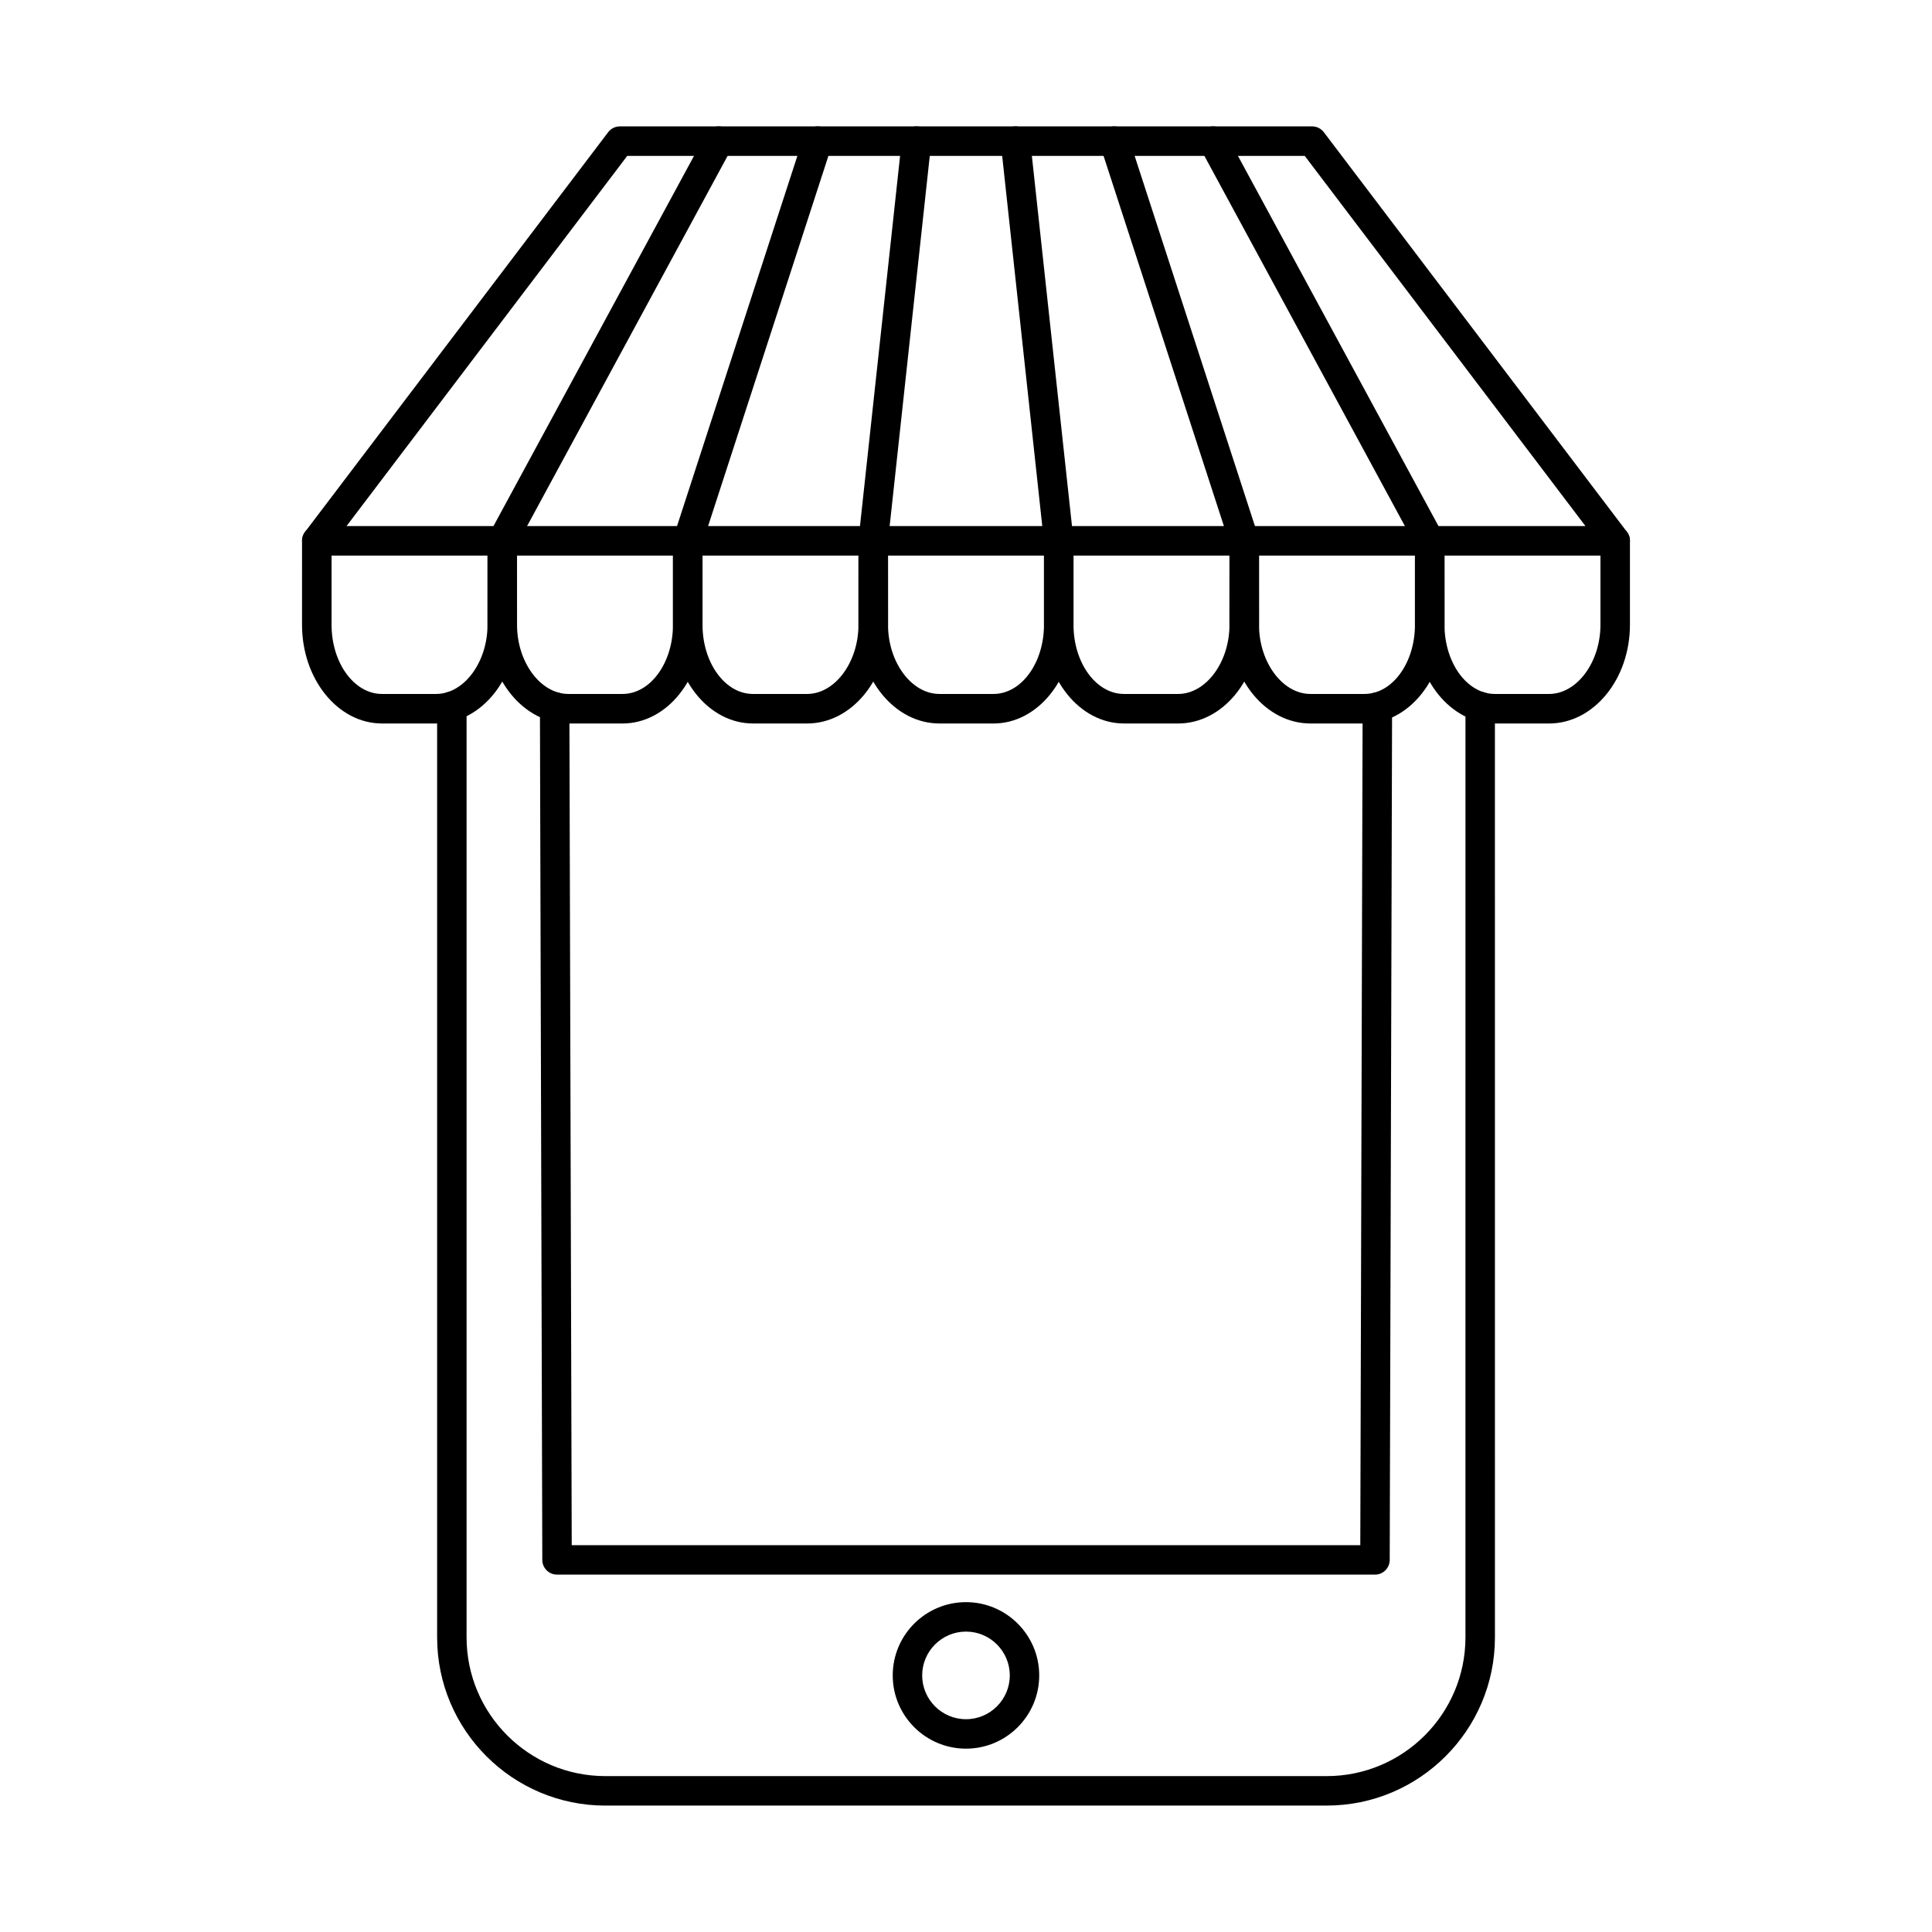
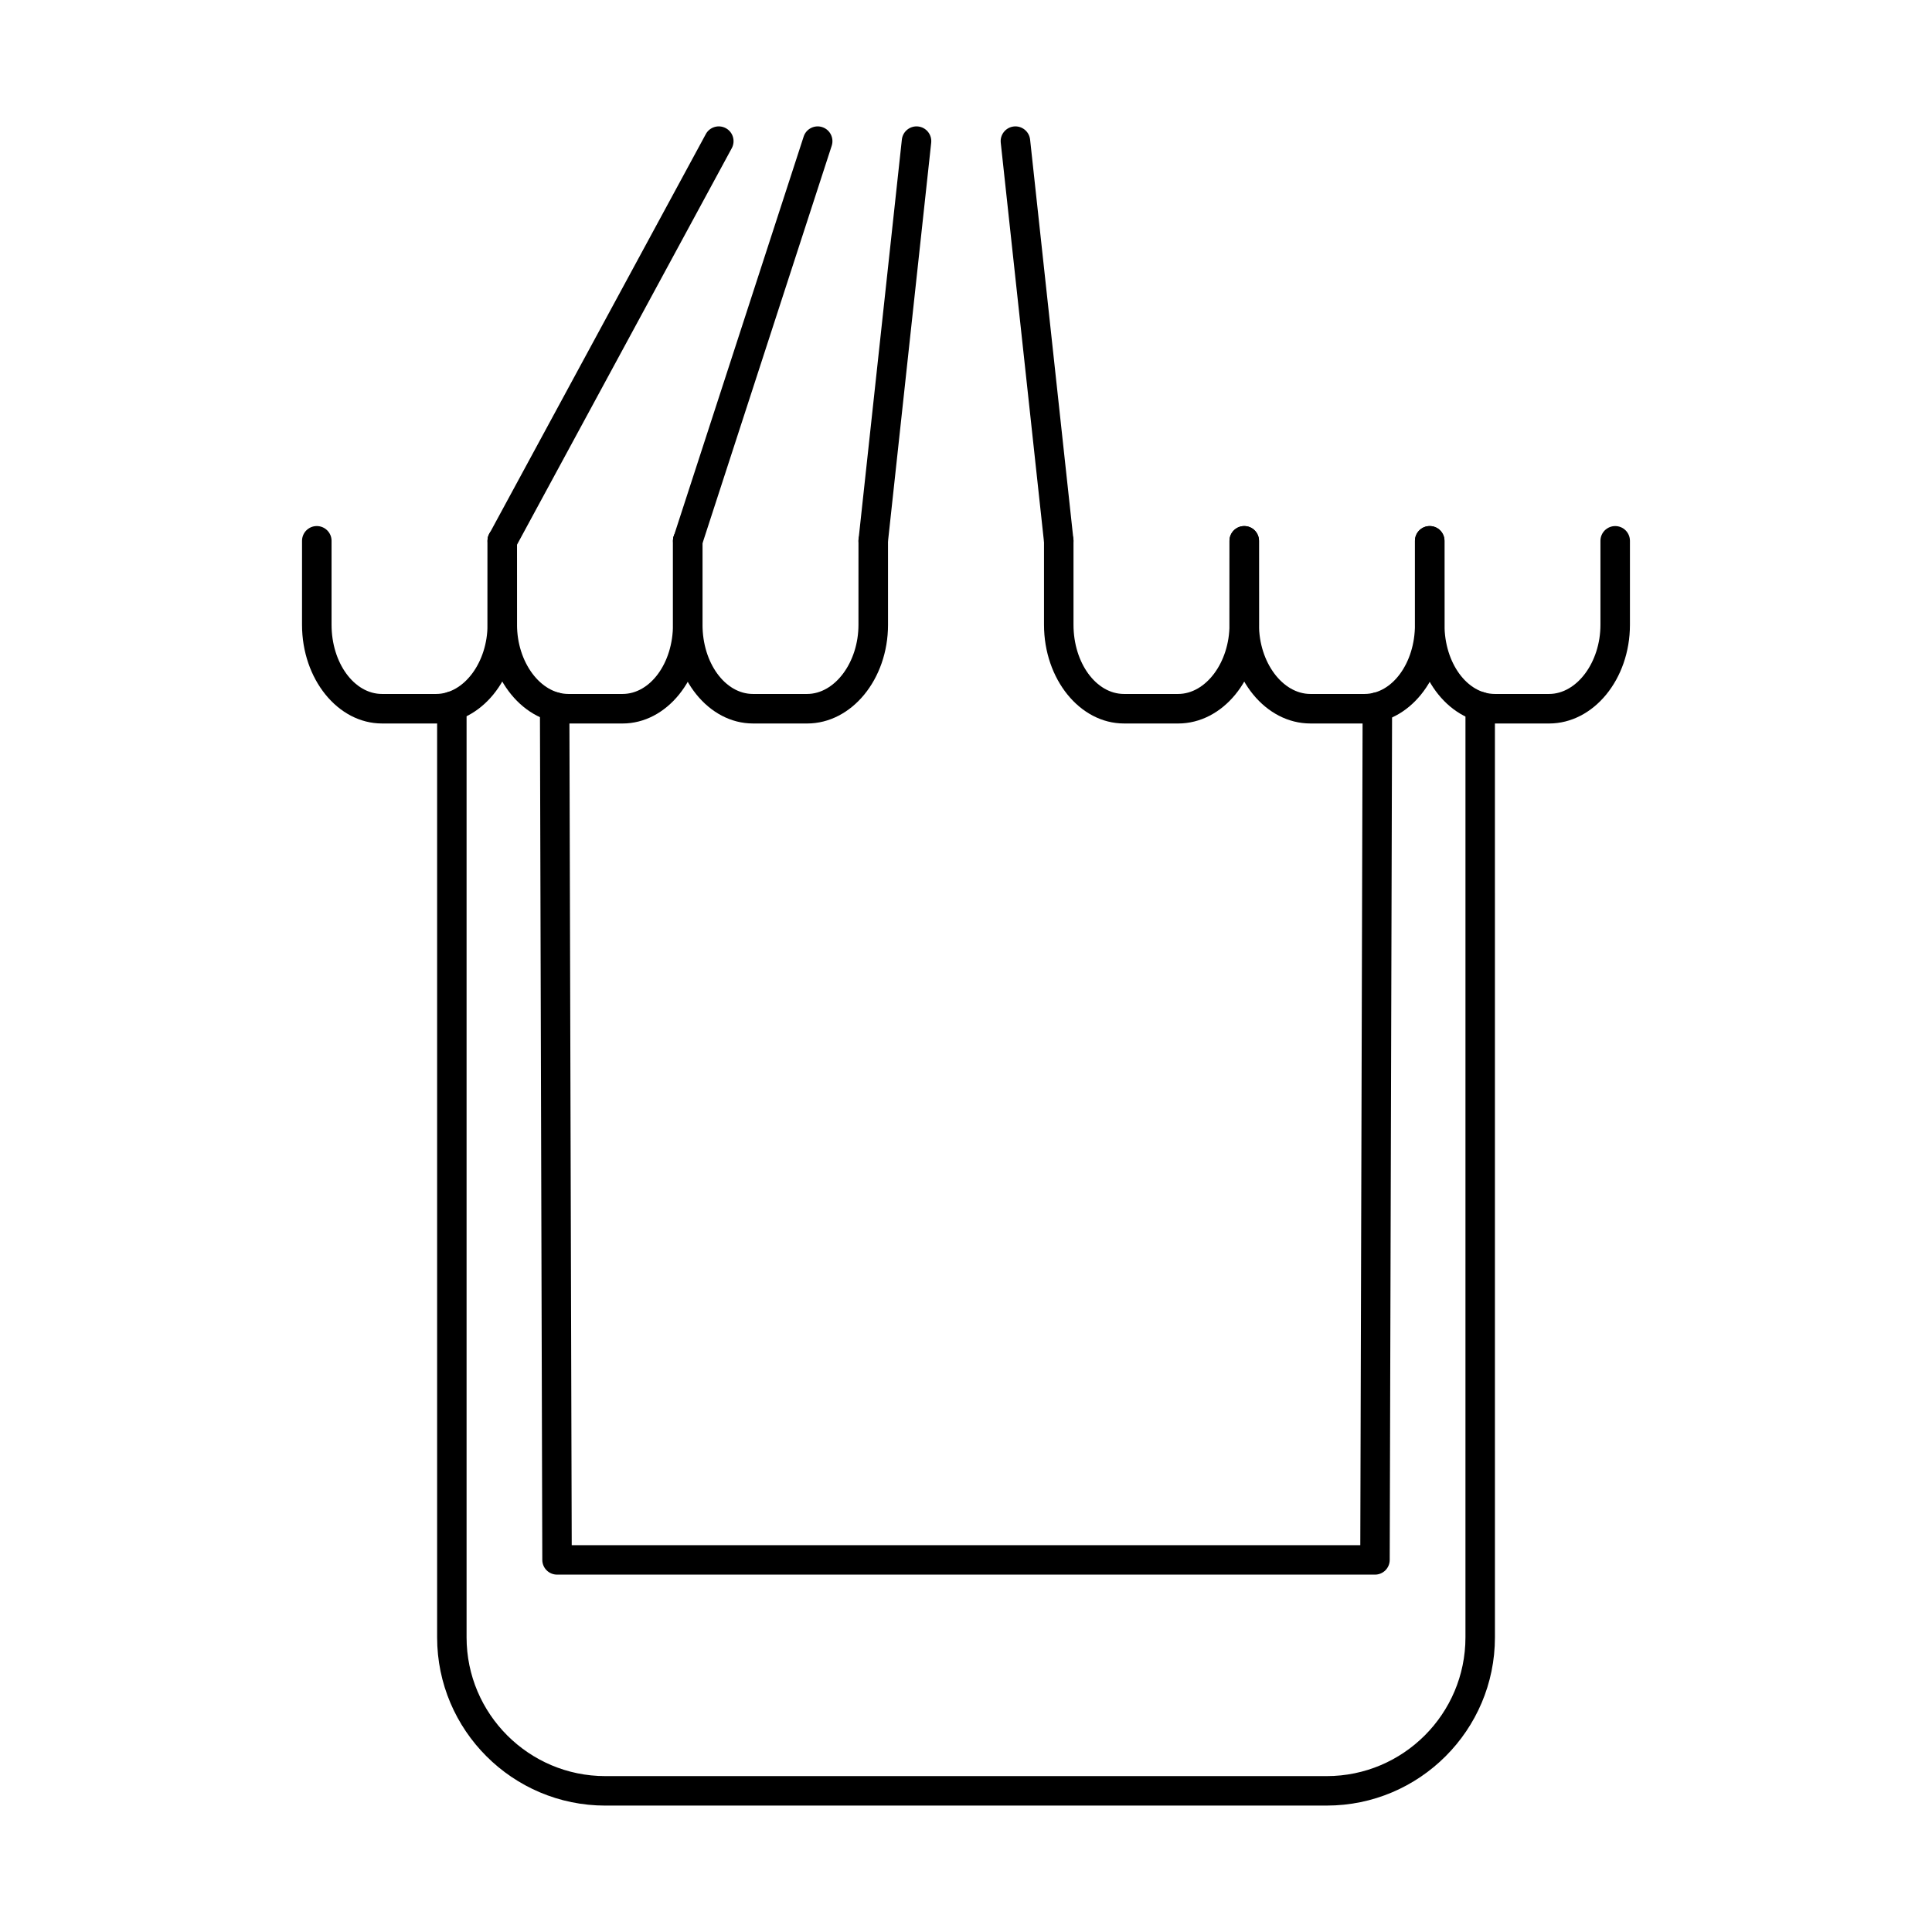
<svg xmlns="http://www.w3.org/2000/svg" fill="#000000" width="800px" height="800px" version="1.1" viewBox="144 144 512 512">
  <g fill-rule="evenodd">
    <path d="m495.59 622.5h-191.17c-24.582 0-44.578-19.992-44.578-44.57v-246.76c0-2.156 1.746-3.902 3.902-3.902s3.902 1.75 3.902 3.902v246.75c0 20.277 16.496 36.766 36.766 36.766h191.18c20.27 0 36.766-16.488 36.766-36.766l0.004-246.68c0-2.156 1.746-3.902 3.902-3.902s3.902 1.746 3.902 3.902l0.004 246.68c0 24.578-20 44.574-44.578 44.574z" />
    <path d="m508.39 561.29h-216.77c-2.156 0-3.894-1.742-3.906-3.891l-0.629-226.06c-0.008-2.156 1.738-3.906 3.891-3.914h0.012c2.144 0 3.894 1.742 3.902 3.891l0.621 222.17h208.98l0.617-222.11c0.016-2.152 1.758-3.891 3.902-3.891h0.012c2.164 0.004 3.902 1.758 3.894 3.914l-0.629 226c-0.008 2.152-1.75 3.894-3.902 3.894z" />
-     <path d="m400 576.39c-6.402 0-11.613 5.207-11.613 11.609 0.004 6.402 5.207 11.609 11.609 11.609 6.394 0 11.609-5.203 11.609-11.609 0-6.402-5.215-11.609-11.609-11.609zm0 31.023c-10.719 0-19.418-8.711-19.418-19.414 0-10.707 8.699-19.414 19.414-19.414 10.707 0 19.406 8.711 19.406 19.414 0.004 10.703-8.703 19.414-19.406 19.414z" />
-     <path d="m235.84 283.41h328.32l-74.387-98.094h-179.55zm336.21 7.828h-344.09c-1.48 0-2.844-0.84-3.508-2.172-0.66-1.332-0.508-2.922 0.387-4.106l80.324-105.92c0.746-0.977 1.891-1.547 3.121-1.547h183.43c1.23 0 2.379 0.574 3.121 1.551l80.328 105.92c0.906 1.184 1.043 2.773 0.383 4.106-0.656 1.332-2.012 2.172-3.492 2.172z" />
    <path d="m277.11 291.24c-0.629 0-1.273-0.152-1.863-0.473-1.898-1.031-2.602-3.402-1.578-5.305l57.375-105.92c1.023-1.902 3.402-2.602 5.305-1.574 1.906 1.027 2.602 3.406 1.578 5.305l-57.371 105.92c-0.707 1.309-2.055 2.051-3.445 2.051z" />
    <path d="m326.27 291.24c-0.398 0-0.805-0.062-1.215-0.191-2.055-0.668-3.18-2.875-2.512-4.93l34.434-105.92c0.656-2.055 2.875-3.18 4.926-2.512 2.059 0.668 3.172 2.875 2.512 4.93l-34.426 105.92c-0.539 1.652-2.074 2.703-3.723 2.703z" />
    <path d="m375.42 291.24c-0.141 0-0.285-0.008-0.426-0.023-2.144-0.234-3.699-2.164-3.469-4.312l11.477-105.92c0.234-2.148 2.164-3.699 4.309-3.469s3.699 2.164 3.465 4.312l-11.477 105.92c-0.211 2.008-1.914 3.492-3.883 3.492z" />
    <path d="m424.57 291.24c-1.973 0-3.672-1.484-3.887-3.492l-11.473-105.92c-0.234-2.148 1.32-4.078 3.465-4.312 2.137-0.234 4.078 1.32 4.312 3.469l11.48 105.92c0.234 2.148-1.324 4.078-3.469 4.312-0.141 0.016-0.285 0.023-0.426 0.023z" />
-     <path d="m473.73 291.24c-1.648 0-3.184-1.051-3.719-2.703l-34.43-105.92c-0.66-2.055 0.457-4.262 2.519-4.93 2.043-0.668 4.258 0.457 4.93 2.512l34.422 105.92c0.668 2.055-0.461 4.262-2.516 4.93-0.395 0.129-0.812 0.191-1.211 0.191z" />
-     <path d="m522.89 291.24c-1.391 0-2.734-0.742-3.449-2.047l-57.371-105.92c-1.023-1.898-0.324-4.273 1.574-5.301 1.902-1.027 4.281-0.324 5.305 1.578l57.375 105.92c1.031 1.898 0.324 4.273-1.578 5.305-0.586 0.32-1.23 0.473-1.859 0.473z" />
    <path d="m259.57 335.73h-14.336c-11.688 0-21.195-11.734-21.195-26.16l0.004-22.246c0-2.16 1.746-3.914 3.91-3.914 2.16 0 3.914 1.754 3.914 3.914v22.246c0 10.109 5.996 18.336 13.367 18.336h14.336c7.387 0 13.629-8.395 13.629-18.332l0.004-22.246c0-2.16 1.746-3.914 3.898-3.914 2.168 0 3.914 1.754 3.914 3.914l0.004 22.246c0 14.426-9.621 26.16-21.449 26.16z" />
    <path d="m308.98 335.73h-14.344c-11.82 0-21.438-11.734-21.438-26.16l0.004-22.246c0-2.16 1.746-3.914 3.898-3.914 2.168 0 3.914 1.754 3.914 3.914l0.004 22.246c0 9.938 6.238 18.336 13.617 18.336h14.348c7.367 0 13.363-8.223 13.363-18.332v-22.246c0-2.16 1.758-3.914 3.91-3.914 2.168 0 3.914 1.754 3.914 3.914v22.246c0 14.426-9.508 26.16-21.191 26.16z" />
    <path d="m357.89 335.73h-14.344c-11.68 0-21.195-11.734-21.195-26.16v-22.246c0-2.16 1.758-3.914 3.91-3.914 2.168 0 3.914 1.754 3.914 3.914v22.246c0 10.109 5.996 18.336 13.363 18.336h14.348c7.379 0 13.617-8.395 13.617-18.332l0.004-22.246c0-2.16 1.746-3.914 3.91-3.914 2.156 0 3.914 1.754 3.914 3.914l0.004 22.246c0 14.426-9.629 26.16-21.449 26.16z" />
-     <path d="m407.29 335.73h-14.332c-11.832 0-21.453-11.734-21.453-26.16l0.004-22.246c0-2.16 1.746-3.914 3.91-3.914 2.156 0 3.914 1.754 3.914 3.914l0.004 22.246c0 9.938 6.227 18.336 13.617 18.336h14.336c7.379 0 13.375-8.223 13.375-18.332v-22.246c0-2.16 1.746-3.914 3.902-3.914 2.168 0 3.914 1.754 3.914 3.914v22.246c0 14.426-9.504 26.16-21.191 26.16z" />
    <path d="m456.2 335.73h-14.332c-11.691 0-21.195-11.734-21.195-26.16v-22.246c0-2.16 1.746-3.914 3.902-3.914 2.168 0 3.914 1.754 3.914 3.914v22.246c0 10.109 5.996 18.336 13.379 18.336h14.336c7.391 0 13.621-8.395 13.621-18.332l0.004-22.246c0-2.16 1.758-3.914 3.91-3.914 2.168 0 3.914 1.754 3.914 3.914l0.004 22.246c0 14.426-9.617 26.16-21.449 26.16z" />
    <path d="m505.61 335.73h-14.34c-11.824 0-21.453-11.734-21.453-26.16l0.004-22.246c0-2.16 1.758-3.914 3.91-3.914 2.168 0 3.914 1.754 3.914 3.914l0.004 22.246c0 9.938 6.238 18.336 13.617 18.336h14.344c7.367 0 13.367-8.223 13.367-18.332v-22.246c0-2.16 1.75-3.914 3.914-3.914 2.164 0 3.914 1.754 3.914 3.914l0.004 22.246c0 14.426-9.52 26.16-21.199 26.16z" />
    <path d="m554.51 335.73h-14.34c-11.691 0-21.195-11.734-21.195-26.16v-22.246c0-2.16 1.75-3.914 3.914-3.914s3.914 1.754 3.914 3.914l0.004 22.246c0 10.109 5.992 18.336 13.363 18.336h14.344c7.383 0 13.621-8.395 13.621-18.332v-22.246c0-2.16 1.746-3.914 3.914-3.914 2.16 0 3.902 1.754 3.902 3.914v22.246c0 14.426-9.617 26.16-21.441 26.16z" />
  </g>
</svg>